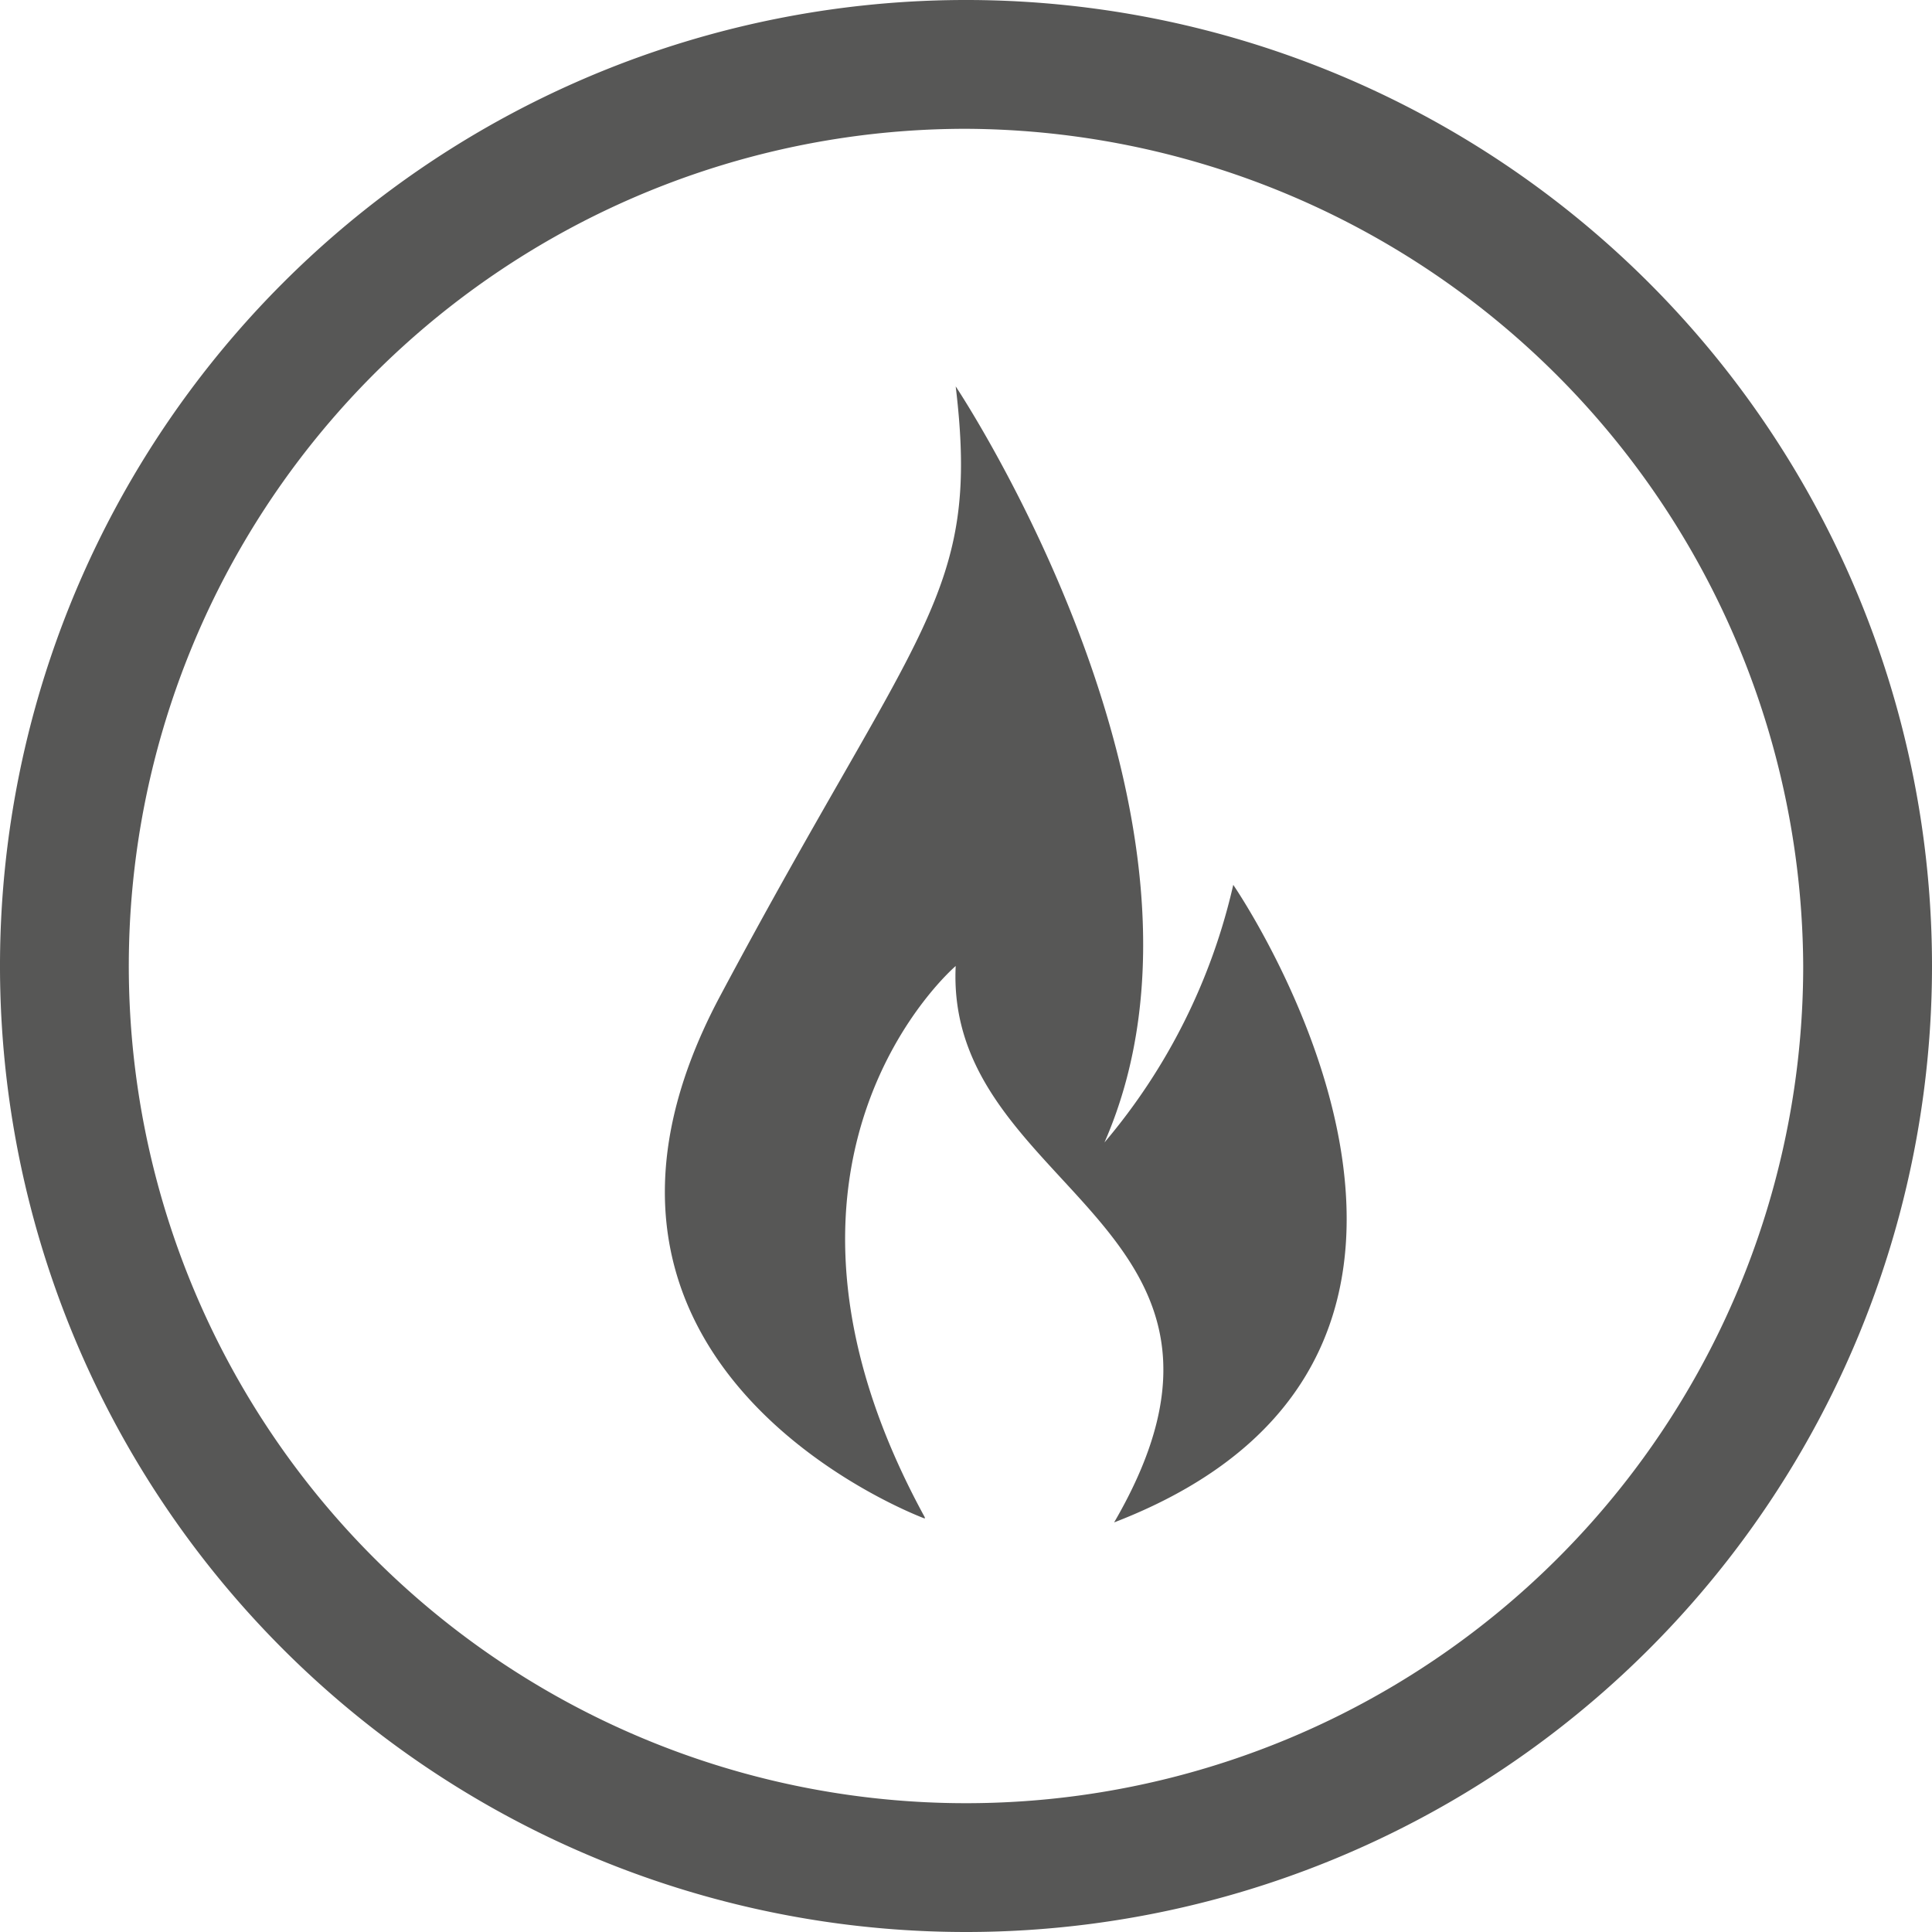
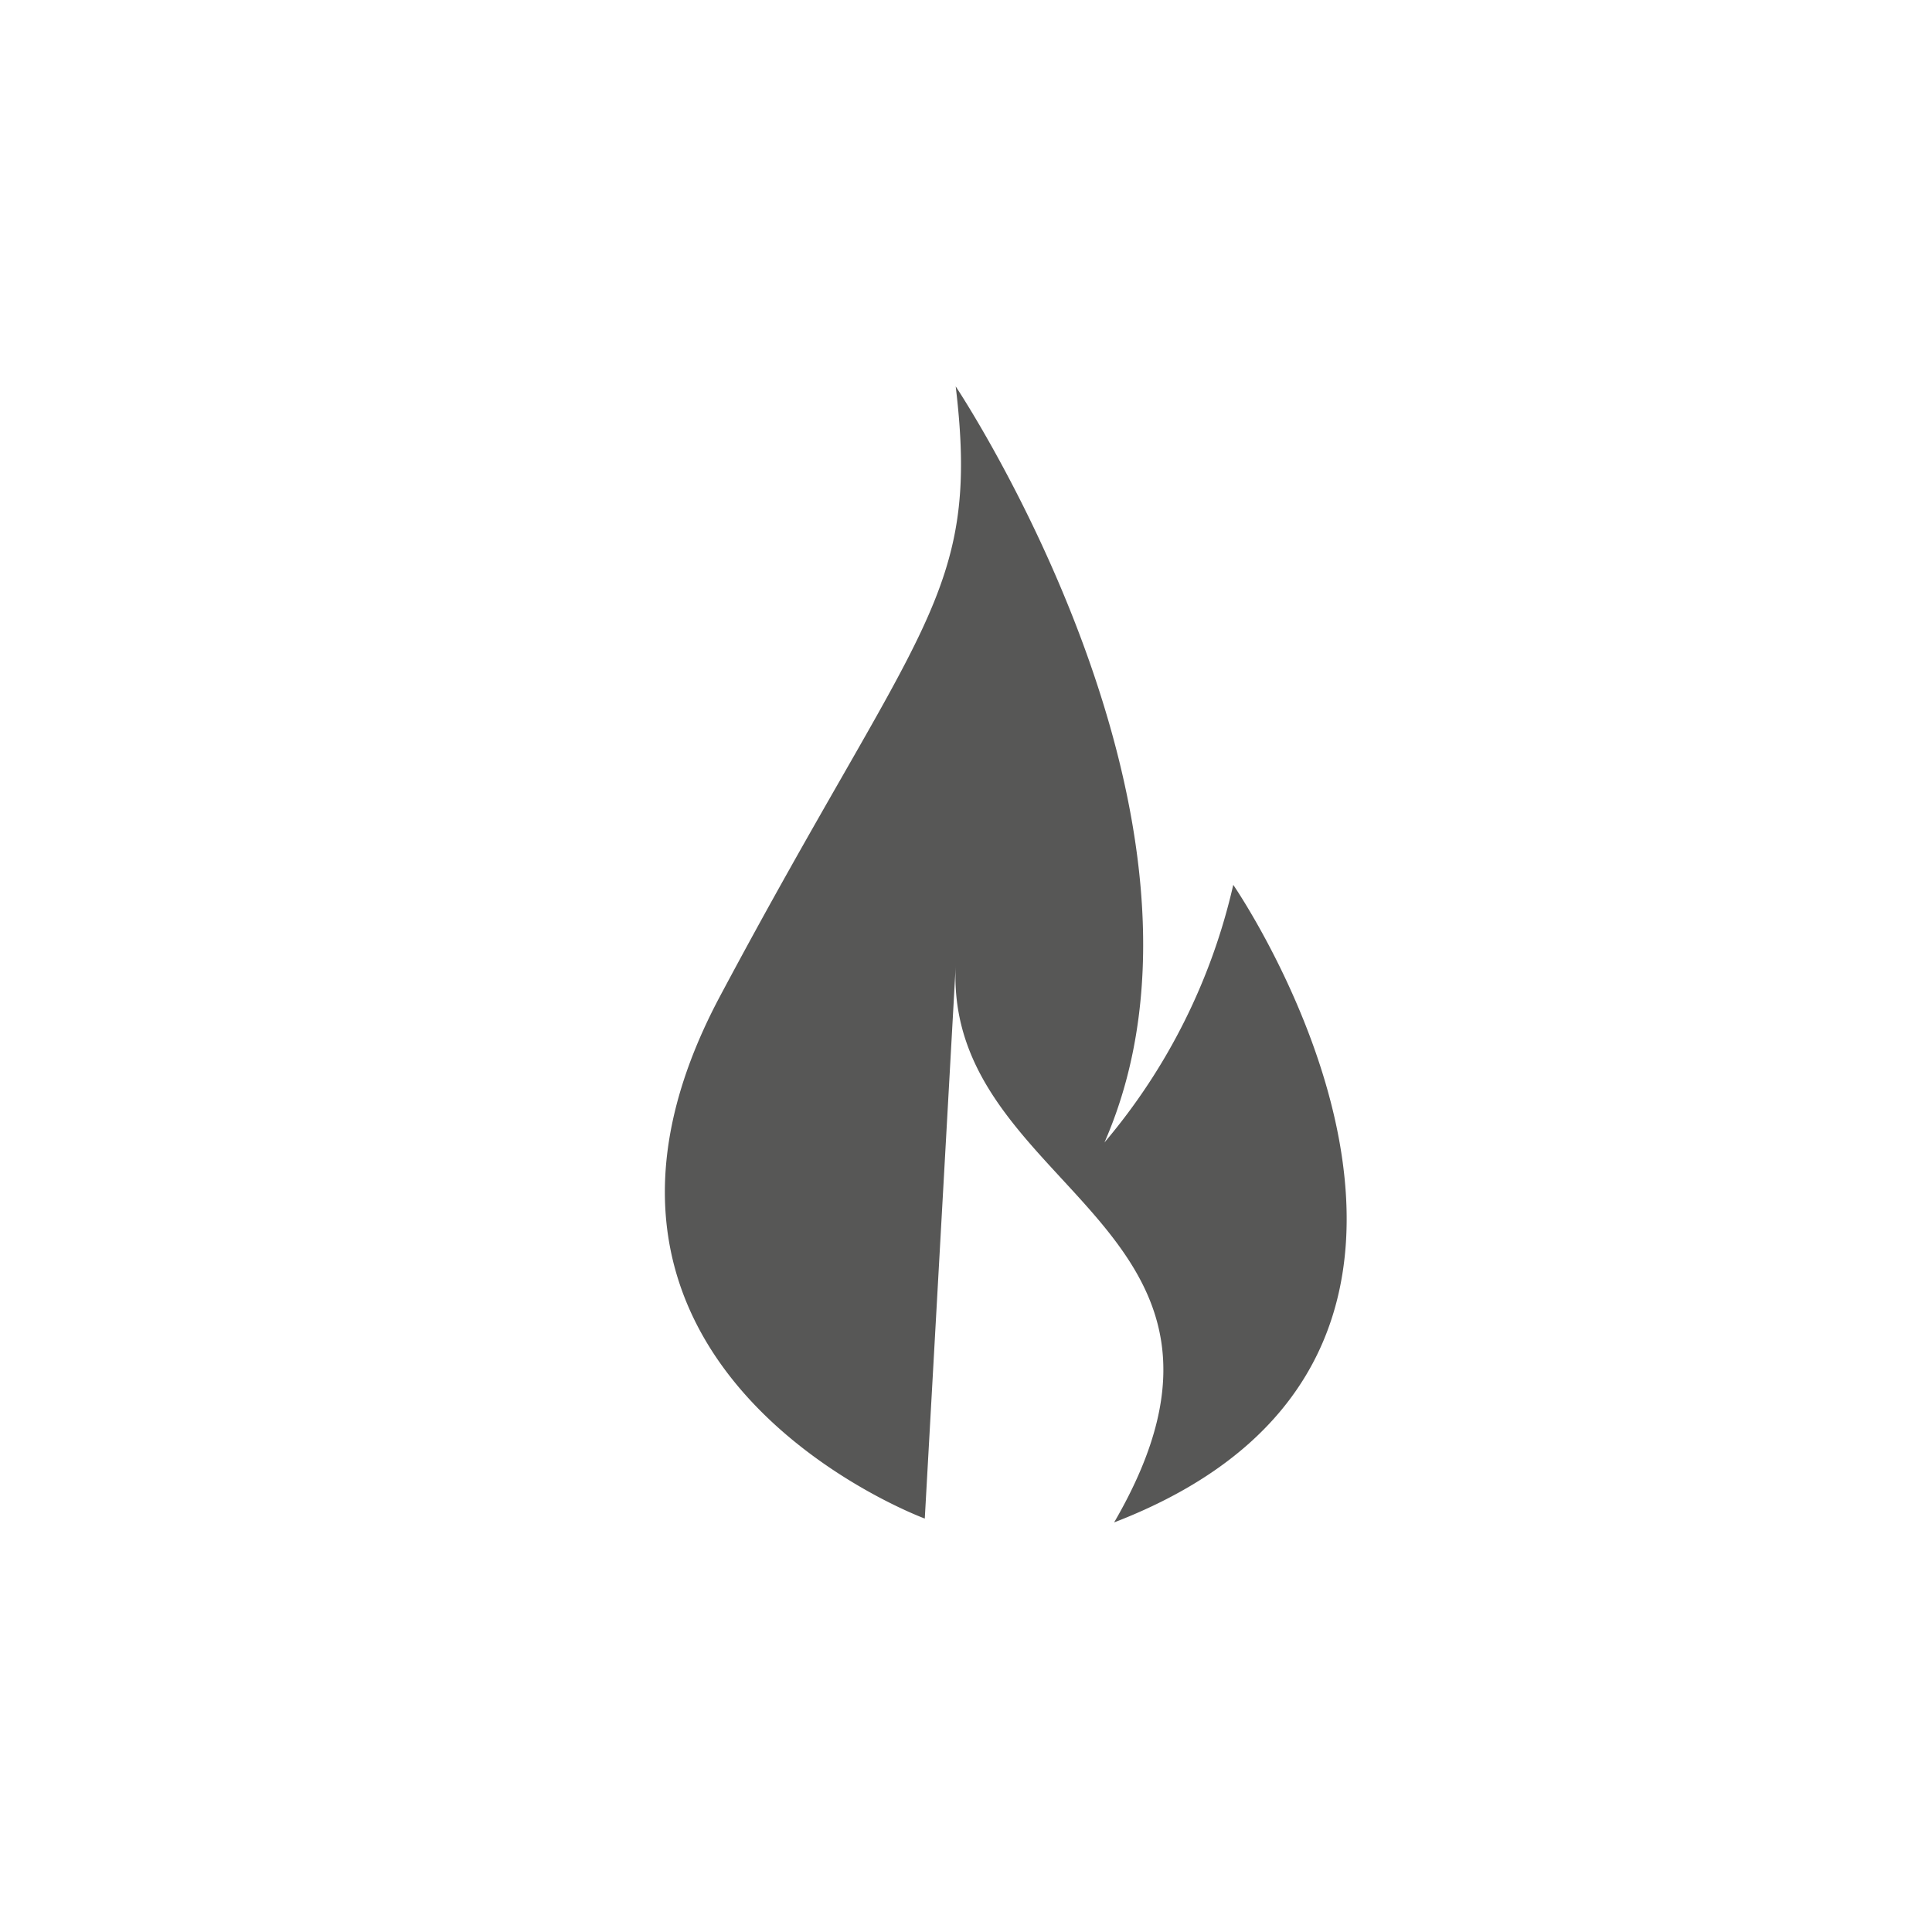
<svg xmlns="http://www.w3.org/2000/svg" viewBox="0 0 30 30">
  <defs>
    <style>.cls-1{fill:#575756;}</style>
  </defs>
  <g id="Livello_2" data-name="Livello 2">
    <g id="Livello_4" data-name="Livello 4">
-       <path class="cls-1" d="M14.36,23.58s-6.27-2.31-3.18-8.11S15.23,9.25,14.84,6c0,0,4.5,6.74,2.31,11.74a9.42,9.42,0,0,0,2-4s5,7.26-1.85,9.9C20,19,14.67,18.51,14.84,15c0,0-3.52,3-.48,8.56" />
-       <path class="cls-1" d="M15,30A15,15,0,1,1,30,15,15,15,0,0,1,15,30M15,2A13,13,0,1,0,28,15,13.06,13.06,0,0,0,15,2" />
+       <path class="cls-1" d="M14.36,23.58s-6.27-2.31-3.18-8.11S15.23,9.25,14.84,6c0,0,4.5,6.74,2.31,11.74a9.42,9.42,0,0,0,2-4s5,7.26-1.85,9.9C20,19,14.67,18.51,14.84,15" />
    </g>
  </g>
</svg>